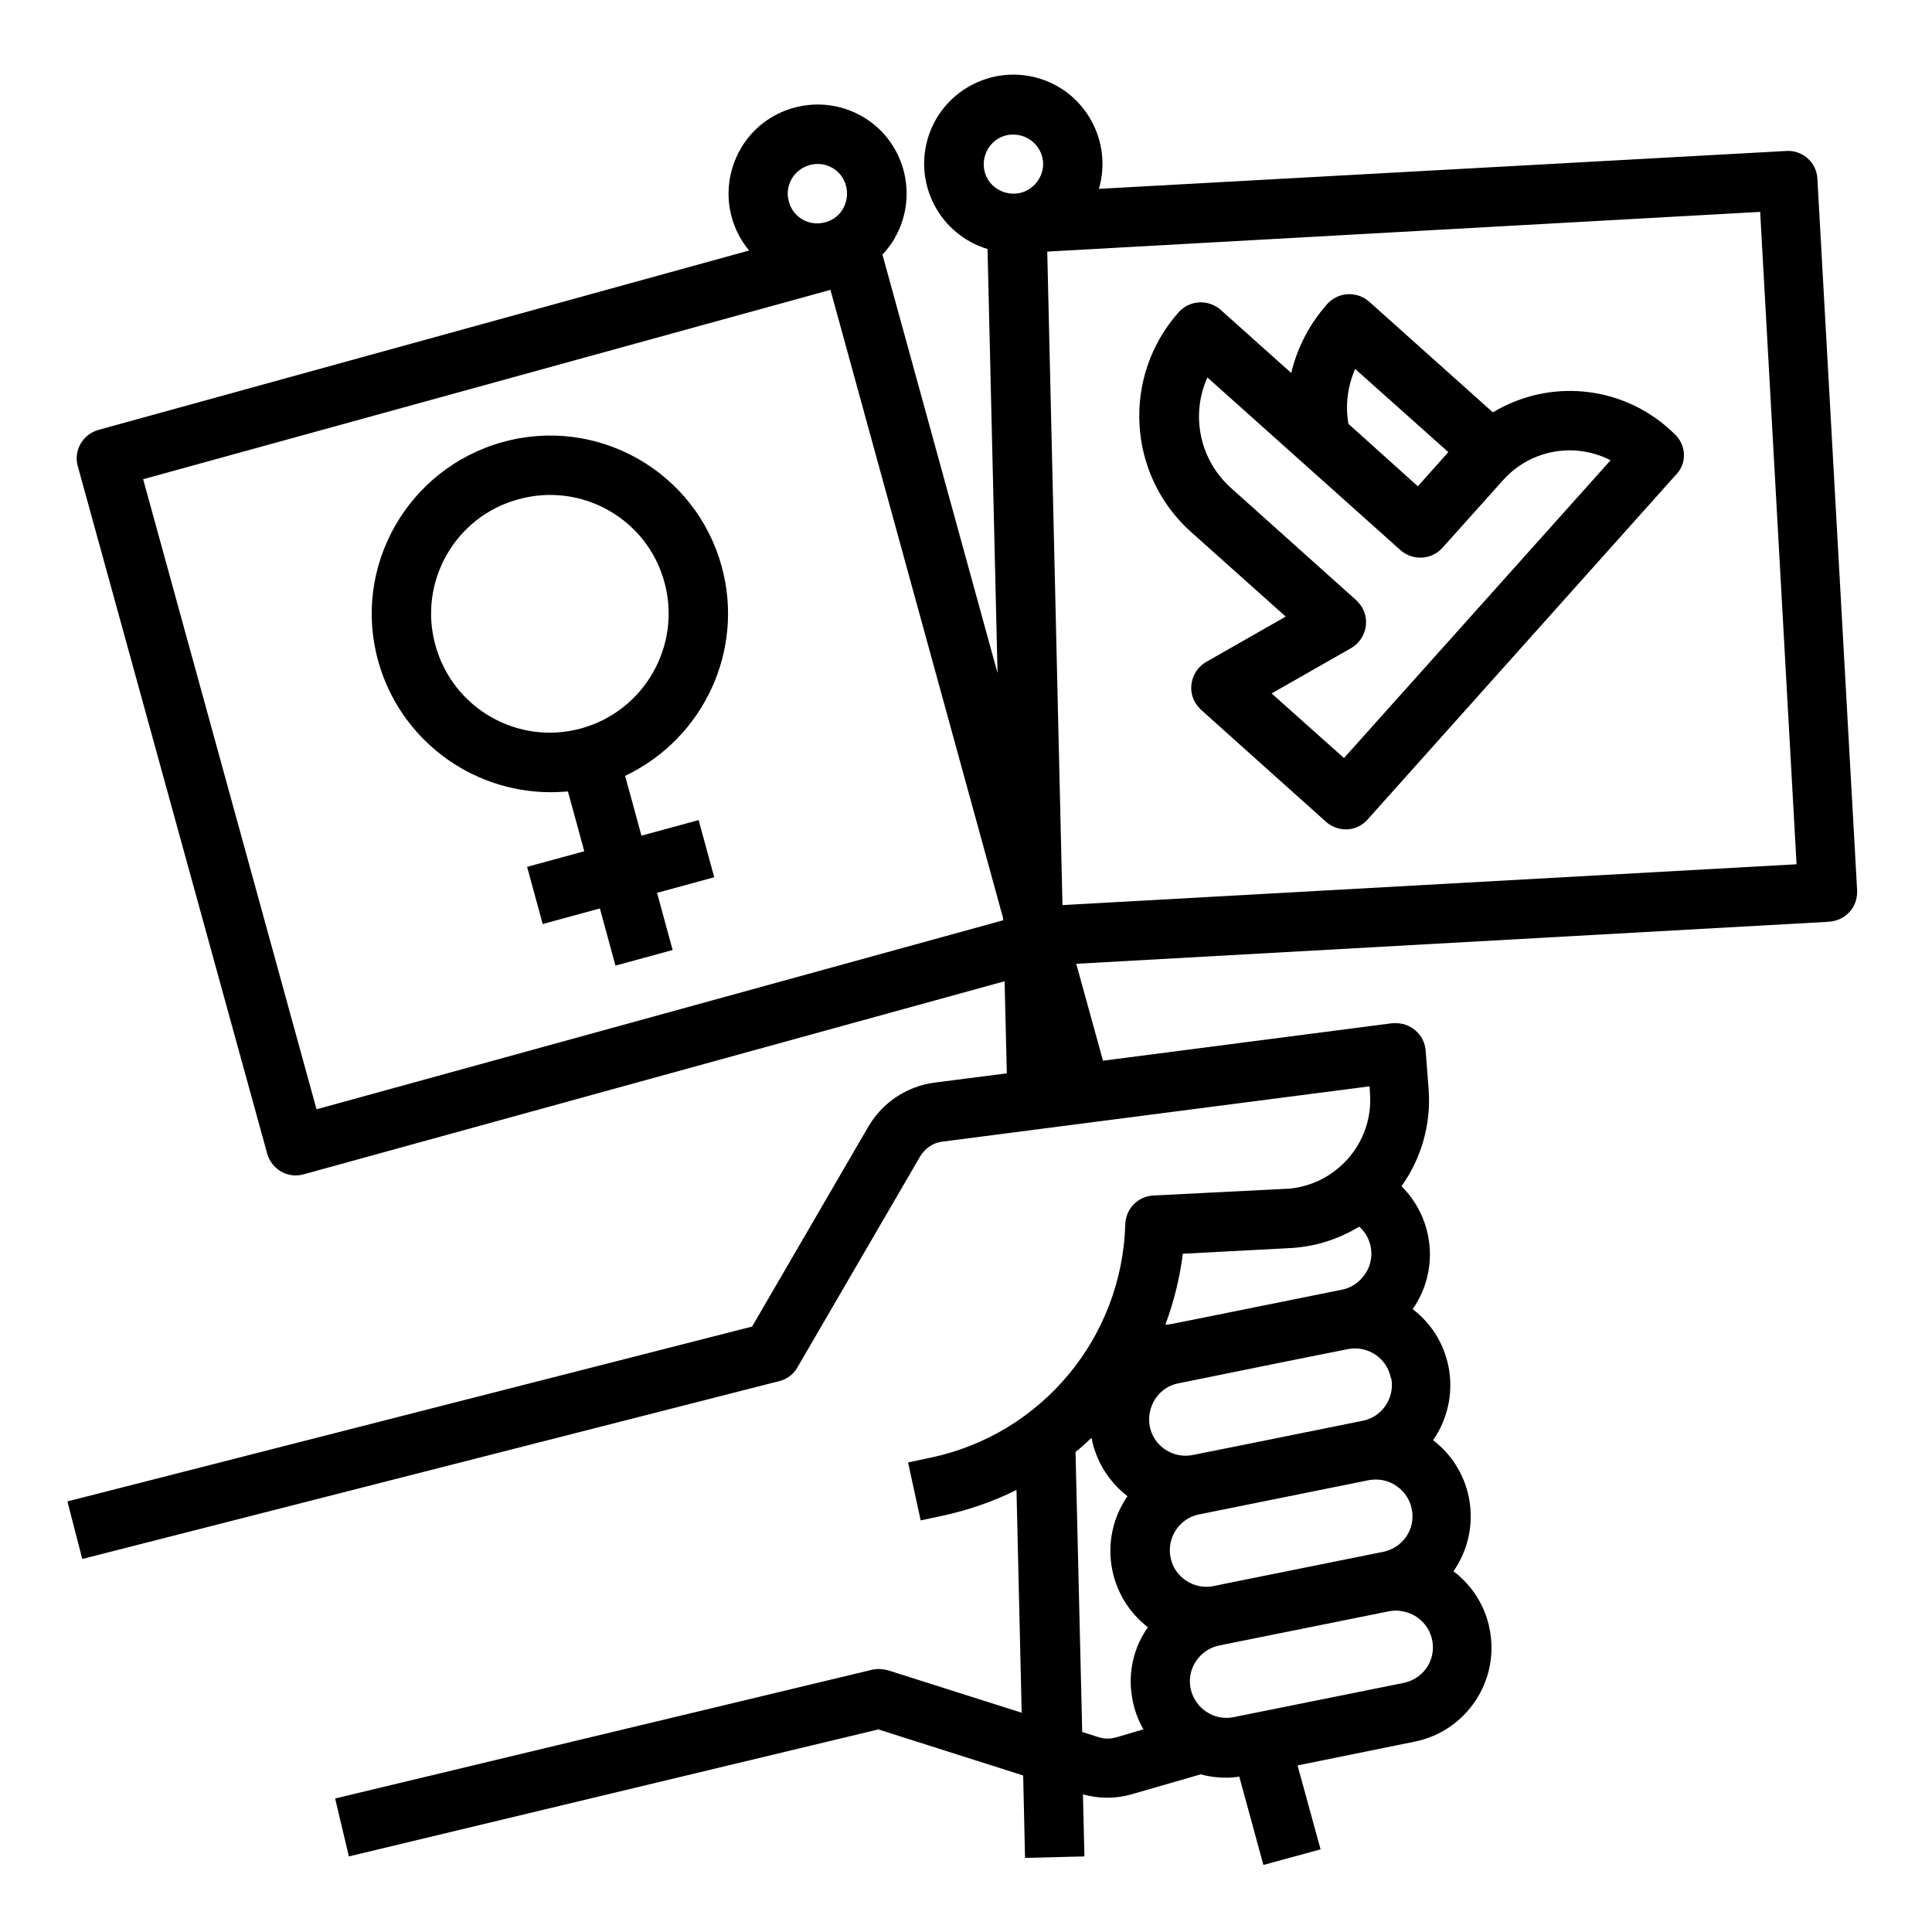
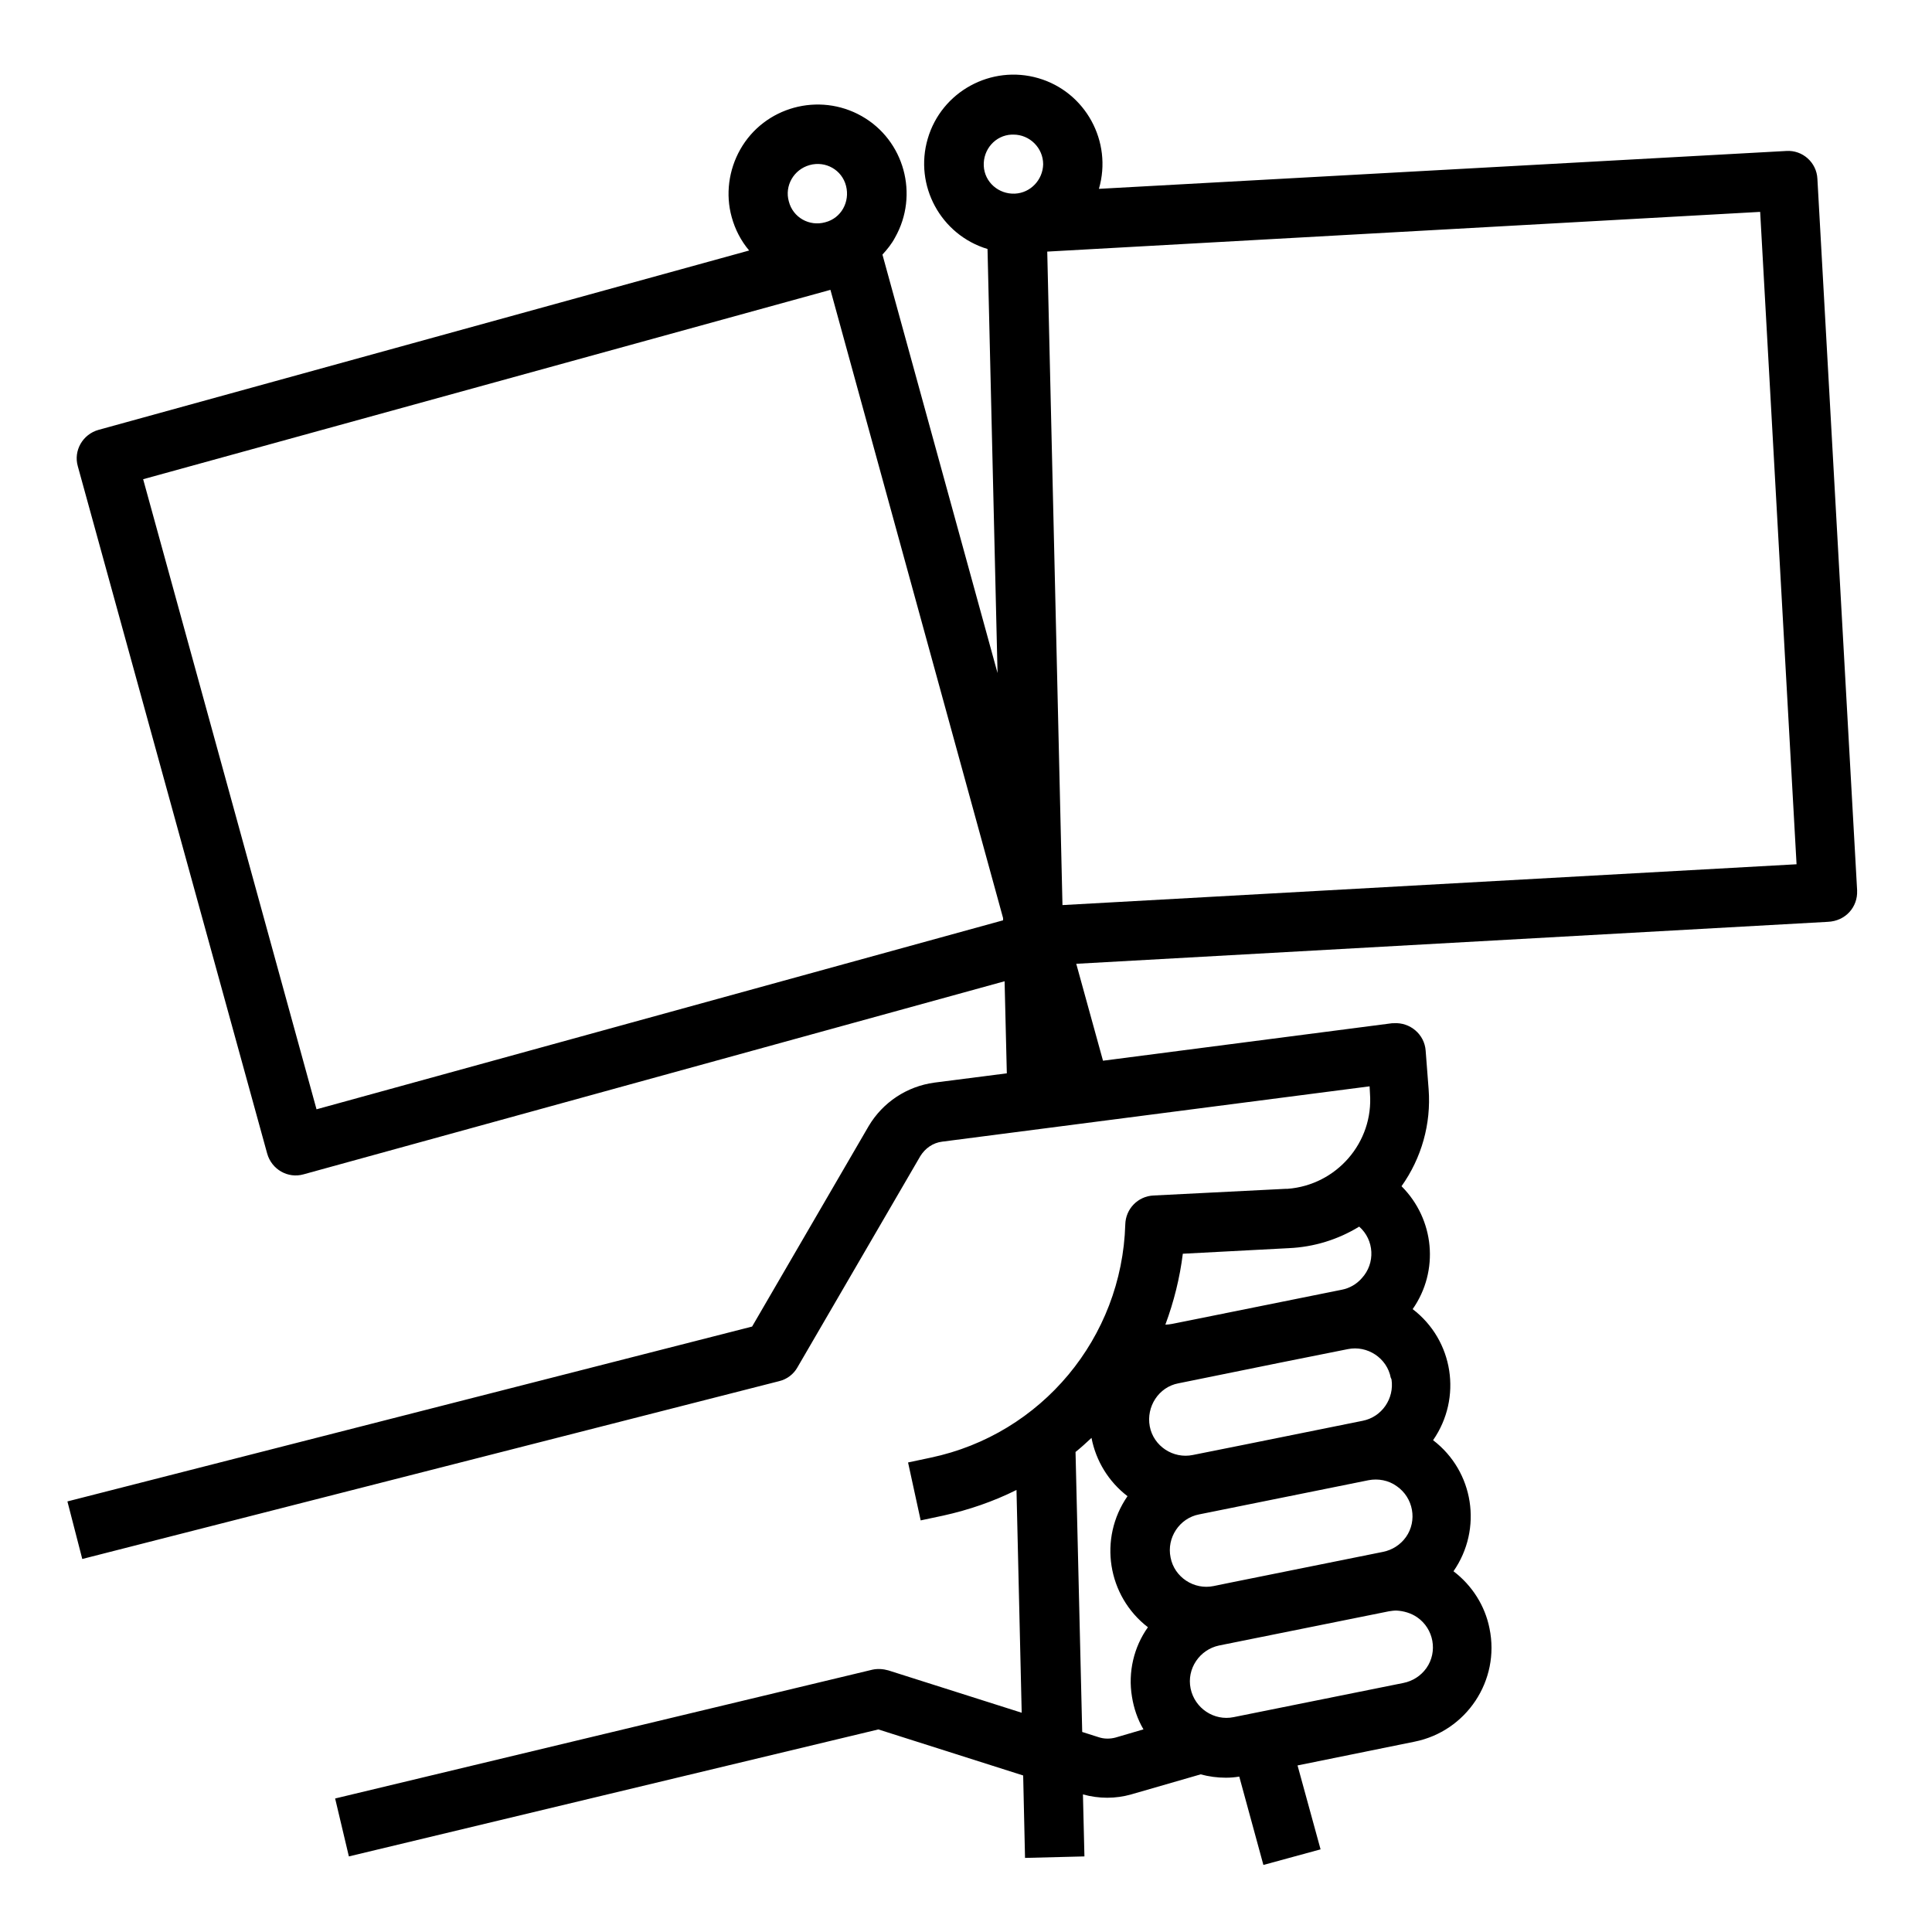
<svg xmlns="http://www.w3.org/2000/svg" fill="#000000" width="800px" height="800px" version="1.1" viewBox="144 144 512 512">
  <g>
    <path d="m636.16 380.02-10.531-188.63c-0.195-4.328-3.938-7.676-8.266-7.379l-182.14 10.035c3.641-12.496-3.543-25.684-16.039-29.324s-25.684 3.543-29.324 16.039c-3.641 12.398 3.445 25.484 15.844 29.227l2.656 112.38-30.504-110.9c1.277-1.379 2.461-2.856 3.344-4.527 6.394-11.316 2.461-25.781-8.855-32.176s-25.781-2.461-32.176 8.855c-3.051 5.41-3.938 11.906-2.262 17.91 0.887 3.246 2.461 6.297 4.625 8.855l-172.4 47.527c-4.231 1.18-6.691 5.512-5.512 9.645l50.184 182.14c1.18 4.231 5.512 6.691 9.645 5.512l185.78-51.168 0.59 24.402-19.188 2.461c-7.281 0.984-13.676 5.215-17.418 11.512l-30.898 53.137-181.45 46.34 3.938 15.254 184.7-47.133c2.066-0.492 3.836-1.871 4.82-3.641l32.57-55.988c1.277-2.066 3.344-3.543 5.805-3.836l113.26-14.66 0.098 1.871c0.984 12.988-8.855 24.305-21.844 25.289h-0.492l-35.031 1.77c-4.133 0.195-7.379 3.543-7.477 7.676-0.887 30.012-22.141 55.598-51.562 61.797l-6.004 1.277 3.344 15.352 6.004-1.277c6.691-1.477 13.285-3.738 19.387-6.789l1.379 59.039-35.324-11.219c-1.379-0.395-2.856-0.492-4.231-0.195l-142.39 34.137 3.641 15.352 140.32-33.652 38.375 12.203 0.492 21.844 15.742-0.395-0.395-16.434c4.231 1.18 8.66 1.18 12.793 0l18.402-5.312c2.164 0.59 4.43 0.887 6.691 0.887 1.18 0 2.363-0.098 3.543-0.297l6.394 23.418 15.152-4.133-6.102-22.238 30.996-6.297c13.777-2.754 22.73-16.234 19.875-30.012-1.18-6.004-4.625-11.414-9.543-15.152 7.773-11.219 5.41-26.469-5.41-34.734 7.773-11.219 5.41-26.469-5.41-34.734 7.086-10.137 5.805-23.812-2.953-32.57 5.312-7.477 7.871-16.531 7.184-25.684l-0.789-10.234c-0.297-4.328-4.133-7.578-8.461-7.281h-0.395l-76.652 9.938-7.086-25.684 199.16-11.121c4.723-0.195 7.969-3.938 7.773-8.266zm-192.18 213.62c0.492 3.051 1.477 6.004 3.051 8.66l-7.379 2.164c-1.477 0.395-3.051 0.395-4.527-0.098l-4.328-1.379-1.77-74.195c1.477-1.18 2.856-2.461 4.231-3.738 1.18 6.102 4.527 11.609 9.543 15.449-7.773 11.219-5.312 26.469 5.41 34.734-3.738 5.219-5.312 11.91-4.231 18.402zm75.57-21.055c4.43 3.051 5.512 9.152 2.461 13.48-1.477 2.066-3.641 3.445-6.102 3.938l-44.969 9.055c-5.215 1.082-10.332-2.363-11.414-7.578-1.082-5.215 2.363-10.332 7.578-11.414l44.969-9.055c0.688-0.098 1.277-0.195 1.969-0.195 1.965 0.094 3.934 0.688 5.508 1.77zm-5.41-34.738c4.43 3.051 5.512 9.152 2.461 13.48-1.477 2.066-3.641 3.445-6.102 3.938l-1.477 0.297-39.066 7.871-4.328 0.887c-5.215 1.082-10.43-2.363-11.414-7.578-1.082-5.215 2.363-10.43 7.578-11.414l1.477-0.297 43.395-8.758c2.555-0.492 5.309 0 7.477 1.574zm-1.379-28.336c0.789 5.117-2.559 10.035-7.676 11.02l-30.699 6.199-14.27 2.856c-5.215 1.082-10.43-2.363-11.414-7.578s2.363-10.43 7.578-11.414l1.477-0.297 25.684-5.215 17.711-3.543c5.215-1.082 10.43 2.363 11.414 7.578 0.098 0.098 0.098 0.293 0.195 0.395zm-13.188-23.715-1.477 0.297-37.59 7.578-5.902 1.18c-0.59 0.098-1.18 0.195-1.77 0.195 2.262-6.102 3.836-12.398 4.625-18.793l28.141-1.48c6.594-0.297 12.988-2.262 18.598-5.707 4.035 3.543 4.328 9.742 0.688 13.676-1.375 1.578-3.246 2.66-5.312 3.055zm-141.01-298.05c4.231-1.18 8.562 1.277 9.645 5.512 1.082 4.231-1.277 8.562-5.512 9.645-4.231 1.18-8.562-1.277-9.645-5.512-1.18-4.137 1.281-8.465 5.512-9.645zm-130.68 250.23-45.949-166.98 182.14-50.184 45.754 166.49v0.59zm185.09-242.66c-4.328 0.195-8.07-3.051-8.266-7.379-0.195-4.328 3.051-8.07 7.379-8.266h0.492c4.328 0 7.871 3.543 7.871 7.871-0.098 4.133-3.344 7.578-7.477 7.773zm12.594 188.54-4.035-173.18 188.93-10.527 9.645 172.89z" />
-     <path d="m587.65 258.89-1.379-1.277c-12.891-11.512-31.785-13.285-46.641-4.328l-32.766-29.324c-3.246-2.856-8.168-2.656-11.121 0.59-4.625 5.215-7.969 11.512-9.543 18.301l-18.695-16.727c-3.246-2.856-8.168-2.656-11.121 0.59-15.152 17.023-13.676 43.098 3.246 58.254l25.094 22.434-21.059 12.004c-3.738 2.164-5.117 6.988-2.953 10.727 0.395 0.688 0.984 1.379 1.574 1.969l33.16 29.719c1.477 1.277 3.344 1.969 5.215 1.969h0.395c2.066-0.098 4.035-1.082 5.41-2.656l81.672-91.316c3.055-3.051 2.758-8.07-0.488-10.926zm-84.527-17.121 24.699 22.043-8.07 9.055-18.398-16.531c-0.887-4.922-0.199-10.039 1.77-14.566zm-2.949 103.12-19.188-17.121 21.059-12.004c3.738-2.164 5.117-6.988 2.953-10.727-0.395-0.688-0.984-1.379-1.574-1.969l-33.16-29.719c-8.266-7.379-10.824-19.188-6.297-29.324l51.16 45.758c3.246 2.856 8.168 2.656 11.121-0.59l16.137-18.008c7.184-7.969 18.793-10.137 28.438-5.215z" />
-     <path d="m335.25 294.12c-6.887-25.191-32.965-39.949-58.055-32.965-25.094 6.988-39.949 32.965-32.965 58.055 5.707 20.469 24.305 34.637 45.559 34.734 1.574 0 3.148-0.098 4.723-0.195l4.328 15.844-15.152 4.133 4.133 15.152 15.152-4.133 4.133 15.152 15.152-4.133-4.133-15.152 15.152-4.133-4.133-15.152-15.152 4.133-4.328-15.844c20.863-9.938 31.688-33.355 25.586-55.496zm-37.195 42.902c-16.727 4.625-34.047-5.215-38.672-22.043-4.625-16.727 5.215-34.145 22.043-38.672 16.727-4.625 34.145 5.215 38.672 22.043 4.527 16.727-5.312 34.047-22.043 38.672z" />
  </g>
</svg>